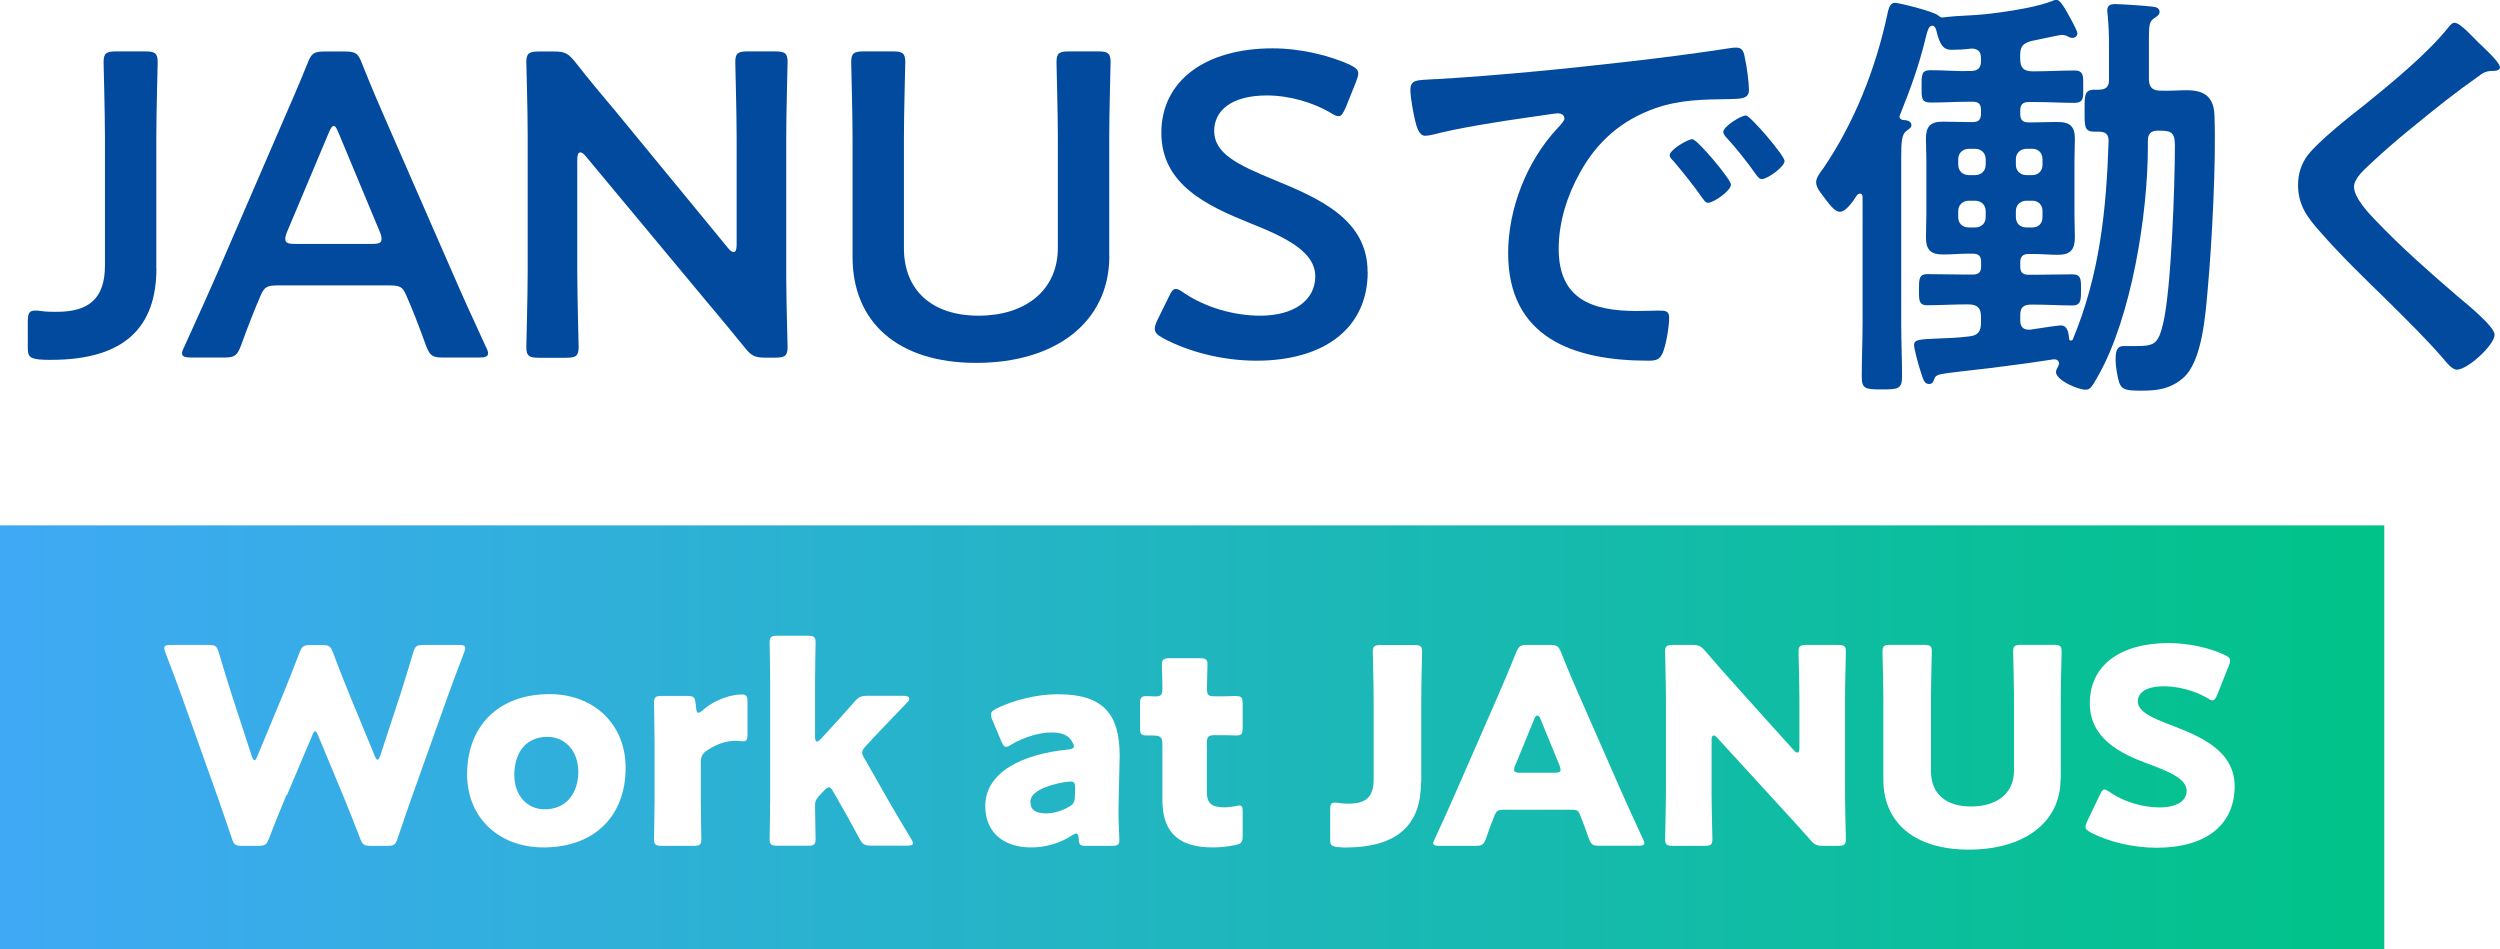
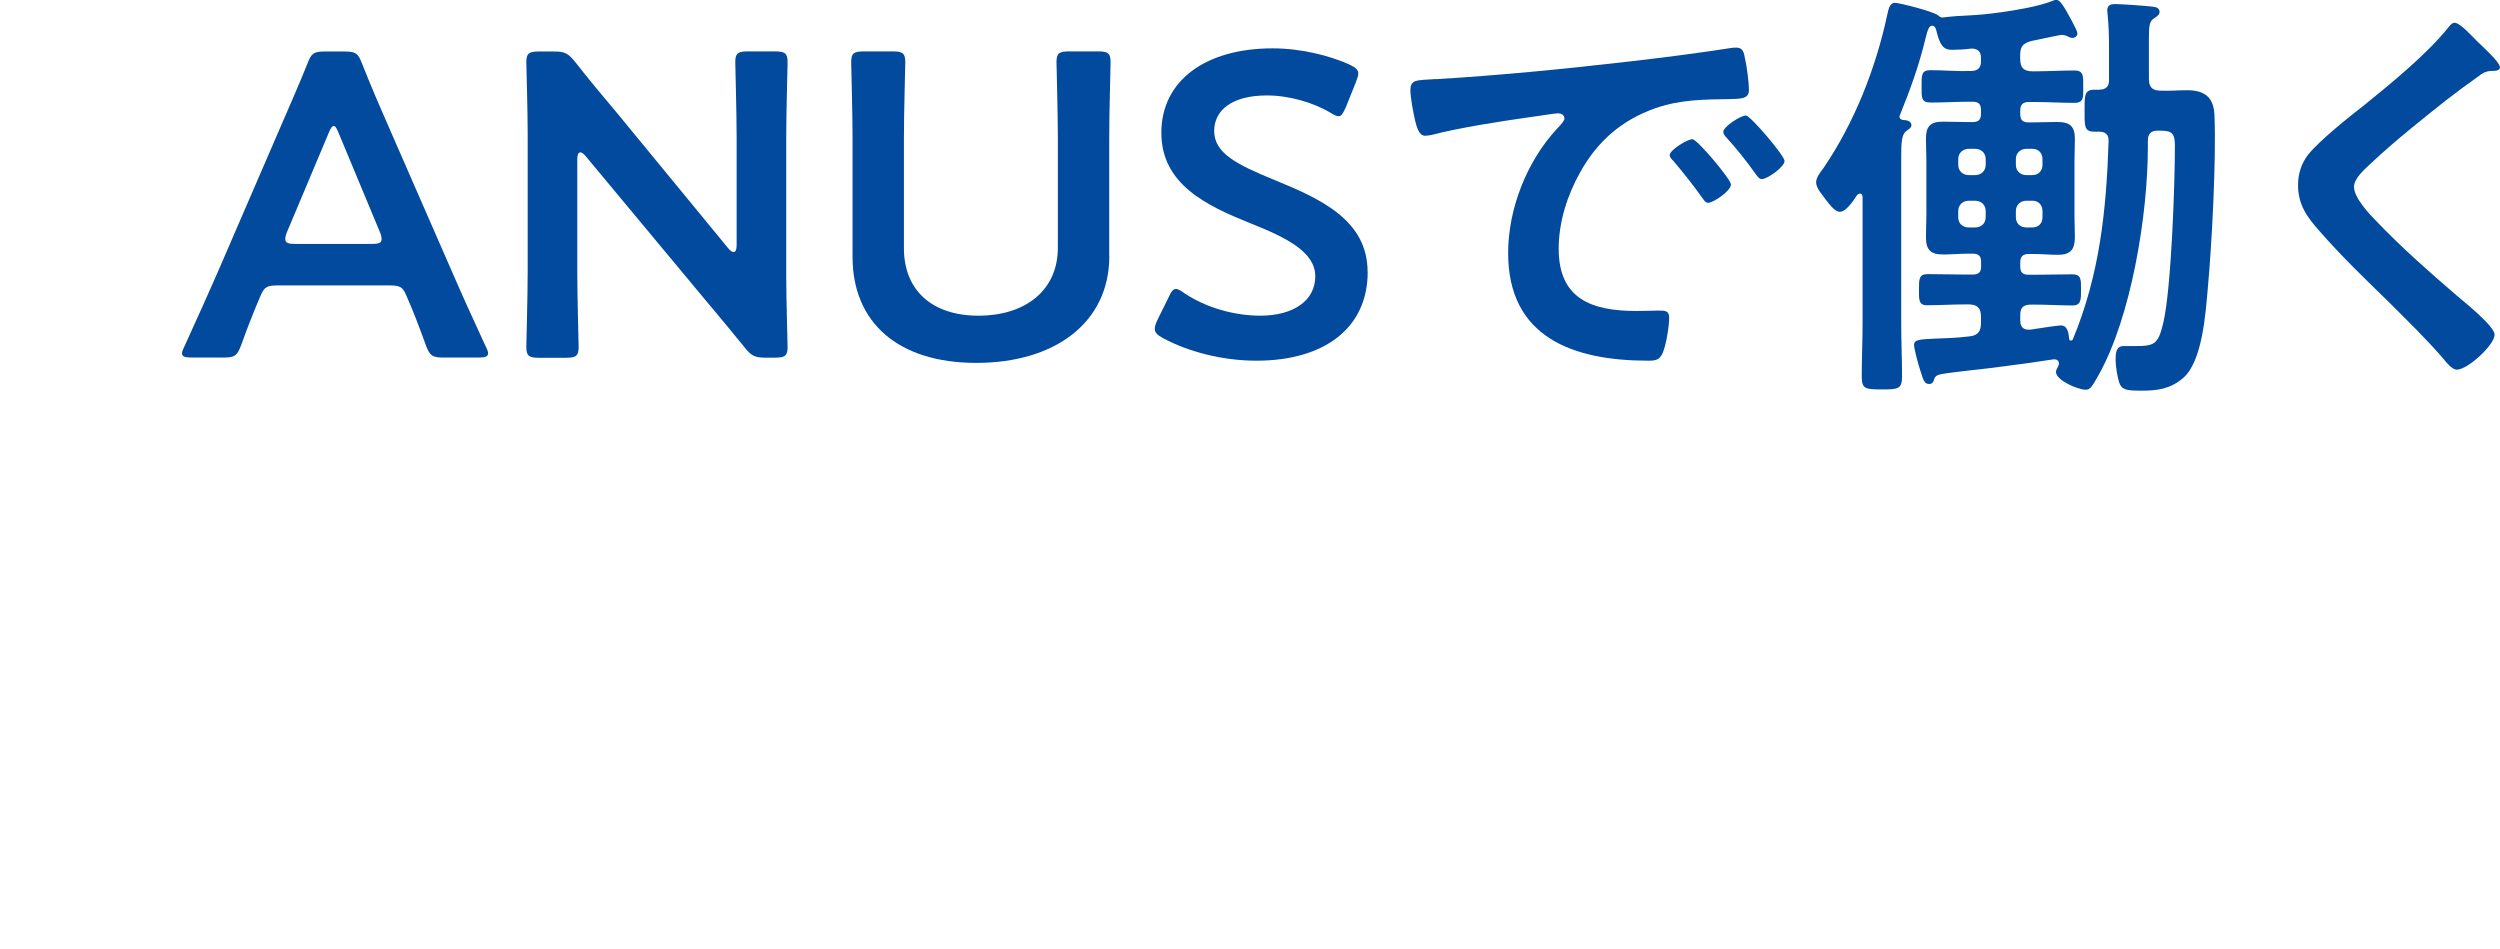
<svg xmlns="http://www.w3.org/2000/svg" id="_レイヤー_2" width="239.4" height="90.9" viewBox="0 0 239.4 90.9">
  <defs>
    <style>.cls-1{filter:url(#outer-glow-1);}.cls-2{fill:url(#_新規グラデーションスウォッチ_1);}.cls-3{fill:#fff;}.cls-4{fill:#014a9e;}</style>
    <filter id="outer-glow-1" x="-7.2" y="-9.82" width="257" height="57" filterUnits="userSpaceOnUse">
      <feOffset dx="0" dy="0" />
      <feGaussianBlur result="blur" stdDeviation="3.09" />
      <feFlood flood-color="#000" flood-opacity=".3" />
      <feComposite in2="blur" operator="in" />
      <feComposite in="SourceGraphic" />
    </filter>
    <linearGradient id="_新規グラデーションスウォッチ_1" x1="0" y1="70.61" x2="228.32" y2="70.61" gradientUnits="userSpaceOnUse">
      <stop offset="0" stop-color="#3fa9f5" />
      <stop offset="1" stop-color="#00c388" />
    </linearGradient>
  </defs>
  <g id="_レイヤー_1-2">
    <g class="cls-1">
-       <path class="cls-4" d="M14.98,25.68c0,5.67-3.06,8.78-10.11,8.78-.38,0-.76,0-1.15-.04-.89-.12-1.06-.29-1.06-1.16v-2.4c0-.87.13-1.12.72-1.12.13,0,.3,0,.51.04.55.08,1.06.08,1.53.08,3.06,0,4.63-1.24,4.63-4.43v-12.22c0-2.4-.13-6.96-.13-7.25,0-.87.25-1.04,1.23-1.04h2.72c.98,0,1.23.17,1.23,1.04,0,.29-.13,4.85-.13,7.25v12.47Z" />
      <path class="cls-4" d="M26.73,27.33c-1.1,0-1.4.08-1.78.99-.59,1.37-1.15,2.77-1.87,4.76-.38.99-.59,1.16-1.7,1.16h-2.97c-.68,0-.98-.08-.98-.41,0-.17.08-.37.25-.7,1.32-2.9,2.25-4.97,3.14-7l6.07-14.04c.76-1.78,1.66-3.77,2.55-6,.38-.99.59-1.16,1.7-1.16h1.83c1.11,0,1.32.17,1.7,1.16.89,2.24,1.74,4.22,2.51,5.96l6.12,14c.93,2.15,1.87,4.22,3.19,7.08.17.33.25.54.25.7,0,.33-.3.41-.98.41h-3.27c-1.1,0-1.32-.17-1.7-1.16-.72-1.99-1.27-3.4-1.87-4.76-.38-.91-.64-.99-1.78-.99h-10.41ZM27.49,22.2c-.13.29-.17.54-.17.7,0,.37.3.46.98.46h7.26c.68,0,.98-.08.98-.46,0-.17-.04-.41-.17-.7l-3.95-9.48c-.17-.41-.3-.66-.47-.66-.13,0-.3.21-.47.66l-3.99,9.48Z" />
      <path class="cls-4" d="M55.28,25.97c0,2.4.13,6.96.13,7.25,0,.87-.25,1.04-1.23,1.04h-2.55c-.98,0-1.23-.17-1.23-1.04,0-.29.13-4.85.13-7.25v-13.17c0-2.32-.13-6.54-.13-6.83,0-.87.25-1.04,1.23-1.04h1.4c1.06,0,1.36.17,2.04.99,1.32,1.7,2.68,3.31,4.04,4.93l10.62,12.92c.21.25.38.37.51.37.21,0,.3-.25.3-.66v-10.27c0-2.4-.13-6.96-.13-7.25,0-.87.25-1.04,1.23-1.04h2.55c.98,0,1.23.17,1.23,1.04,0,.29-.13,4.85-.13,7.25v13.17c0,2.28.13,6.54.13,6.83,0,.87-.25,1.04-1.23,1.04h-.85c-1.06,0-1.4-.17-2.04-.99-1.28-1.57-2.51-3.06-3.91-4.72l-11.3-13.58c-.21-.25-.38-.37-.51-.37-.21,0-.3.25-.3.66v10.73Z" />
      <path class="cls-4" d="M106.23,24.52c0,6.38-5.22,10.23-12.74,10.23s-11.85-3.89-11.85-10.15v-11.39c0-2.4-.13-6.96-.13-7.25,0-.87.25-1.04,1.23-1.04h2.72c.98,0,1.23.17,1.23,1.04,0,.29-.13,4.85-.13,7.25v10.56c0,4.02,2.68,6.46,7.14,6.46s7.6-2.4,7.6-6.5v-10.52c0-2.4-.13-6.96-.13-7.25,0-.87.25-1.04,1.23-1.04h2.72c.98,0,1.23.17,1.23,1.04,0,.29-.13,4.85-.13,7.25v11.31Z" />
      <path class="cls-4" d="M130.97,26.05c0,5.34-4.12,8.49-10.66,8.49-3.27,0-6.54-.87-8.92-2.15-.55-.29-.81-.54-.81-.91,0-.21.08-.46.25-.83l1.06-2.15c.25-.54.42-.83.72-.83.21,0,.47.17.81.41,2.04,1.37,4.76,2.15,7.26,2.15,3.19,0,5.27-1.45,5.27-3.77s-2.72-3.69-6.24-5.09c-4.12-1.66-8.5-3.69-8.5-8.66s4.21-8.08,10.66-8.08c2.72,0,5.44.7,7.31,1.53.59.29.89.5.89.87,0,.21-.09.46-.21.79l-.98,2.44c-.26.58-.43.87-.68.87-.21,0-.47-.12-.85-.37-1.57-.91-3.82-1.62-6.03-1.62-3.4,0-5.05,1.45-5.05,3.4,0,2.15,2.21,3.23,5.73,4.68,4.46,1.82,8.96,3.85,8.96,8.82Z" />
      <path class="cls-4" d="M137.54,7.58c6.2-.37,12.4-.99,18.56-1.7,3.23-.37,6.46-.79,9.64-1.28.17-.04.38-.04.55-.04.64,0,.72.54.81,1.04.17.7.38,2.32.38,3.02,0,.91-.89.83-1.91.87-2.46.04-4.63.04-7.05.87-3.27,1.16-5.57,3.19-7.22,6.17-1.23,2.19-2.04,4.76-2.04,7.29,0,4.8,3.14,5.96,7.48,5.96.72,0,1.66-.04,2.12-.04.64,0,.98.04.98.7,0,.83-.3,2.65-.64,3.4-.3.62-.64.7-1.36.7-7.22,0-13.42-2.24-13.42-10.31,0-4.22,1.78-8.78,4.67-11.89.47-.5.72-.79.72-.99,0-.37-.34-.5-.64-.5s-2.25.33-2.68.37c-2.85.41-6.67.99-9.39,1.7-.21.04-.43.08-.64.08-.59,0-.81-.91-.93-1.37-.17-.7-.47-2.28-.47-2.98,0-1.08.59-.95,2.46-1.08ZM165.75,17.68c0,.62-1.7,1.74-2.17,1.74-.3,0-.42-.29-.59-.5-.85-1.2-1.78-2.36-2.72-3.48-.13-.12-.38-.37-.38-.58,0-.5,1.7-1.53,2.17-1.53s3.7,3.85,3.7,4.35ZM170.89,15.41c0,.58-1.66,1.74-2.17,1.74-.3,0-.47-.33-.64-.54-.68-.99-1.91-2.53-2.76-3.44-.13-.12-.3-.37-.3-.54,0-.5,1.66-1.57,2.17-1.57.42,0,3.7,3.85,3.7,4.35Z" />
      <path class="cls-4" d="M193.46,5.67c0,.83.34,1.16,1.19,1.16h.21c1.28,0,2.51-.08,3.78-.08.93,0,.85.58.85,1.57s.08,1.53-.85,1.53c-1.27,0-2.51-.08-3.78-.08h-.59c-.55,0-.81.25-.81.79v.37c0,.58.25.79.81.79h.38c.76,0,1.57-.04,2.34-.04,1.23,0,1.7.41,1.7,1.62,0,.75-.04,1.45-.04,2.15v5.14c0,.7.04,1.41.04,2.11,0,1.16-.38,1.7-1.62,1.7-.81,0-1.61-.08-2.42-.08h-.38c-.55,0-.81.25-.81.79v.41c0,.58.25.79.81.79h.55c1.23,0,2.42-.04,3.65-.04.85,0,.81.54.81,1.49s0,1.49-.81,1.49c-1.23,0-2.42-.08-3.65-.08h-.34c-.72,0-1.02.29-1.02.99v.54c0,.5.21.87.81.87h.13c.51-.08,2.68-.41,2.93-.41.68,0,.76.75.81,1.28,0,.08.04.17.17.17.08,0,.13-.04.17-.08,2.59-6.21,3.23-12.42,3.44-19.05,0-.62-.3-.87-.94-.87h-.42c-.98,0-.94-.54-.94-1.99s-.04-2.03.94-2.03h.42c.68,0,.98-.29.98-.91v-3.4c0-.95-.04-1.9-.13-2.86,0-.12-.04-.29-.04-.41,0-.5.3-.62.76-.62.59,0,3.02.17,3.61.25.3.04.64.12.64.5,0,.29-.25.41-.47.58-.51.29-.55.7-.55,2.03v3.81c0,.75.3,1.12,1.1,1.12.85.04,1.7-.04,2.55-.04,1.78,0,2.59.75,2.63,2.48.17,4.18-.25,12.26-.64,16.48-.21,2.36-.51,7.04-2.38,8.61-1.23,1.04-2.42,1.2-3.99,1.2-1.44,0-1.87-.08-2.12-.79-.17-.54-.34-1.57-.34-2.15,0-.66.04-1.33.76-1.33h1.02c1.96,0,2.29-.12,2.8-2.28.76-3.35,1.1-13.21,1.1-16.94,0-1.37-.47-1.41-1.66-1.41-.68,0-.93.37-.93.95v.62c0,6.42-1.57,16.28-4.76,21.91-.55.95-.72,1.33-1.19,1.33-.76,0-2.85-.91-2.85-1.7,0-.17.13-.41.21-.54.04-.08.08-.17.08-.25,0-.33-.25-.46-.59-.41-1.57.25-3.14.46-4.71.66-1.79.25-3.61.41-5.44.66-.89.12-1.11.21-1.23.62-.08.25-.17.41-.47.41-.47,0-.55-.37-.89-1.45-.17-.5-.55-1.95-.55-2.28,0-.54.55-.54,2.17-.62.76-.04,1.83-.04,3.14-.21.81-.08,1.1-.5,1.1-1.28v-.62c0-.79-.34-1.16-1.19-1.16h-.34c-1.19,0-2.42.08-3.65.08-.81,0-.76-.58-.76-1.53s0-1.45.81-1.45c1.23,0,2.42.04,3.61.04h.72c.55,0,.81-.21.81-.75v-.46c0-.54-.21-.79-.81-.79h-.47c-.76,0-1.57.08-2.34.08-1.23,0-1.66-.46-1.66-1.66,0-.7.04-1.45.04-2.15v-5.14c0-.7-.04-1.41-.04-2.15,0-1.16.42-1.62,1.61-1.62.81,0,1.61.04,2.38.04h.47c.55,0,.81-.21.81-.79v-.37c0-.54-.21-.79-.81-.79h-.25c-1.23,0-2.51.08-3.74.08-.94,0-.89-.46-.89-1.53s-.04-1.57.85-1.57c1.27,0,2.55.12,3.82.08.72,0,1.02-.29,1.02-.95v-.29c0-.62-.3-.91-.93-.91-.51.08-1.36.12-1.87.12-.81,0-1.15-.46-1.49-1.9-.04-.17-.17-.41-.38-.41-.13,0-.21.08-.3.17-.17.33-.26.7-.34,1.04-.64,2.65-1.45,4.85-2.46,7.37t-.04.12c0,.17.13.29.34.33.3,0,.81.08.81.5,0,.25-.26.37-.47.54-.47.33-.51,1.08-.51,2.53v15.9c0,1.7.08,3.4.08,5.09,0,1.2-.38,1.24-1.91,1.24-1.61,0-1.95-.04-1.95-1.24,0-1.7.08-3.4.08-5.09v-12.09c0-.17-.08-.33-.25-.33-.13,0-.21.08-.3.17-.76,1.2-1.27,1.57-1.61,1.57-.55,0-1.06-.75-1.95-1.95-.17-.25-.34-.58-.34-.87,0-.46.42-.99.68-1.33,2.97-4.35,5.01-9.52,6.12-14.66.13-.54.21-1.2.76-1.2.38,0,3.7.83,4.12,1.2.13.12.21.17.38.21.98-.12,1.74-.17,2.68-.21.81-.04,1.7-.12,2.93-.29,1.49-.21,3.53-.54,4.93-1.08.13-.04.25-.12.38-.12.34,0,.64.41,1.45,1.91.21.41.59,1.08.59,1.33,0,.21-.21.41-.47.41-.21,0-.42-.12-.59-.21-.13-.04-.3-.08-.47-.08-.13,0-2.46.5-2.85.58-.81.21-1.1.5-1.1,1.37v.37ZM190.15,15.24c0-.58-.42-.99-1.02-.99h-.59c-.59,0-1.02.41-1.02.99v.54c0,.58.42.99,1.02.99h.59c.59,0,1.02-.41,1.02-.99v-.54ZM188.54,19.22c-.59,0-1.02.41-1.02.99v.58c0,.62.42.99,1.02.99h.59c.59,0,1.02-.37,1.02-.99v-.58c0-.58-.42-.99-1.02-.99h-.59ZM194.61,16.77c.59,0,.98-.41.98-.99v-.54c0-.58-.38-.99-.98-.99h-.55c-.59,0-1.02.41-1.02.99v.54c0,.58.42.99,1.02.99h.55ZM193.04,20.79c0,.62.42.99,1.02.99h.55c.59,0,.98-.37.98-.99v-.58c0-.58-.38-.99-.98-.99h-.55c-.59,0-1.02.41-1.02.99v.58Z" />
      <path class="cls-4" d="M239.4,6.42c0,.41-.59.37-.89.37-.47.04-.81.21-1.15.5-1.06.75-2.12,1.53-3.19,2.36-2.38,1.9-4.8,3.81-7.01,5.88-.81.75-1.74,1.57-1.74,2.36,0,1.04,1.4,2.53,2.12,3.27,2.42,2.53,5.05,4.85,7.69,7.12.72.62,3.65,2.94,3.65,3.77,0,.99-2.59,3.35-3.61,3.35-.47,0-1.06-.75-1.32-1.08-1.61-1.86-3.4-3.6-5.14-5.34-2.29-2.24-4.63-4.47-6.71-6.87-1.19-1.33-2.04-2.53-2.04-4.39,0-1.04.3-2.03.93-2.86,1.06-1.37,3.99-3.69,5.48-4.85,2.51-2.03,5.95-4.85,7.94-7.33.17-.21.38-.5.64-.5.55,0,1.78,1.41,2.25,1.86.38.37,2.08,1.9,2.08,2.36Z" />
    </g>
-     <rect class="cls-2" y="50.31" width="228.32" height="40.59" />
    <path class="cls-3" d="M27.43,76.14c-.56,1.36-1.02,2.45-1.66,4.13-.24.63-.38.73-1.07.73h-1.47c-.7,0-.83-.1-1.04-.76-.56-1.67-.94-2.72-1.42-4.12l-3.35-9.4c-.43-1.2-.83-2.25-1.58-4.23-.08-.21-.11-.34-.11-.44,0-.23.19-.29.62-.29h3.59c.7,0,.83.1,1.02.76.54,1.8.83,2.74,1.18,3.84l1.96,6.03c.11.29.19.42.27.42s.16-.13.27-.39l2.41-5.8c.51-1.23.91-2.25,1.63-4.12.24-.63.38-.73,1.07-.73h1.07c.7,0,.83.1,1.07.73.7,1.85,1.12,2.92,1.63,4.15l2.36,5.72c.11.26.19.39.27.39s.16-.13.27-.42l1.96-5.98c.35-1.1.64-2.04,1.18-3.84.19-.65.32-.76,1.02-.76h3.35c.43,0,.62.05.62.29,0,.1-.03.23-.11.44-.75,1.98-1.15,3.03-1.58,4.23l-3.35,9.4c-.48,1.38-.88,2.51-1.42,4.12-.21.65-.35.76-1.04.76h-1.5c-.7,0-.83-.1-1.07-.73-.64-1.67-1.1-2.79-1.63-4.1l-2.38-5.72c-.11-.29-.19-.42-.29-.42-.08,0-.19.13-.29.42l-2.41,5.69Z" />
    <path class="cls-3" d="M59.91,73.53c0,4.65-3.03,7.62-7.87,7.62-4.26,0-7.31-2.85-7.31-7,0-4.62,3-7.68,7.9-7.68,4.23,0,7.28,2.87,7.28,7.05ZM49.25,74.21c0,1.88,1.15,3.29,2.92,3.29,2.01,0,3.21-1.49,3.21-3.6,0-1.93-1.21-3.34-2.97-3.34-2.06,0-3.16,1.54-3.16,3.66Z" />
    <path class="cls-3" d="M67.11,76.56c0,1.07.05,3.6.05,3.79,0,.55-.16.65-.78.65h-2.97c-.62,0-.78-.1-.78-.65,0-.18.05-2.72.05-3.79v-5.48c0-1.07-.05-3.6-.05-3.79,0-.55.16-.65.78-.65h2.33c.7,0,.8.1.88.78l.03.31c.03.34.08.52.24.52.08,0,.24-.08.43-.26,1.21-1.07,2.81-1.49,3.72-1.49.43,0,.54.18.54.73v3.13c0,.29-.03.63-.38.63-.19,0-.56-.05-.72-.05-.75,0-1.66.18-2.73.89-.48.31-.64.6-.64,1.17v3.55Z" />
    <path class="cls-3" d="M78.32,76.38c-.16.16-.27.34-.27.7,0,.81.05,3.08.05,3.26,0,.55-.16.65-.78.65h-2.84c-.62,0-.78-.1-.78-.65,0-.18.05-2.72.05-3.79v-11.23c0-1.07-.05-3.6-.05-3.79,0-.55.16-.65.78-.65h2.84c.62,0,.78.1.78.65,0,.26-.05,2.74-.05,3.79v5.25c0,.29.05.44.19.44.08,0,.21-.08.35-.23l.67-.73c.78-.84,1.63-1.78,2.54-2.82.43-.5.64-.6,1.31-.6h3.4c.38,0,.56.1.56.29,0,.08-.05.21-.19.34-1.29,1.33-2.25,2.35-3.24,3.39l-.7.76c-.24.26-.38.44-.38.65,0,.16.08.34.24.6l2.14,3.76c.64,1.12,1.42,2.45,2.3,3.89.13.21.19.34.19.44,0,.18-.19.23-.59.23h-3.37c-.7,0-.86-.1-1.18-.7-.78-1.46-1.47-2.69-2.09-3.76l-.4-.7c-.16-.29-.27-.42-.43-.42-.11,0-.27.1-.46.31l-.62.65Z" />
    <path class="cls-3" d="M104.02,81c-.59,0-.7-.08-.72-.68-.03-.34-.08-.5-.24-.5-.08,0-.21.05-.38.16-1.21.81-2.62,1.17-3.94,1.17-2.52,0-4.39-1.33-4.39-3.97,0-3.26,3.62-4.99,7.9-5.4.4-.03.59-.13.59-.34,0-.1-.08-.26-.19-.44-.32-.57-.91-.86-1.96-.86-1.23,0-2.73.5-3.83,1.15-.24.16-.4.23-.51.23-.19,0-.29-.16-.46-.52l-.86-2.06c-.11-.23-.13-.37-.13-.5,0-.26.13-.39.54-.6,1.66-.81,3.86-1.36,5.86-1.36,4.39,0,5.92,1.93,5.92,5.9l-.11,4.99c-.03.99.08,2.74.08,3.08,0,.44-.16.55-.75.55h-2.44ZM102.5,74.84c-.08,0-.38.03-.51.05-1.88.31-3.32.97-3.32,1.88,0,.81.54,1.12,1.5,1.12.7,0,1.42-.21,2.09-.57.54-.29.67-.5.67-1.12l.03-.68c0-.52-.08-.68-.46-.68Z" />
    <path class="cls-3" d="M119,80.03c0,.63-.13.78-.78.91-.67.13-1.37.21-2.09.21-3.67,0-4.82-1.83-4.82-4.59v-5.35c0-.65-.24-.78-.96-.78h-.46c-.64,0-.72-.13-.72-.76v-2.25c0-.57.08-.76.59-.76.24,0,.62.03.96.03.38,0,.59-.16.59-.63v-.42c0-.73-.05-1.62-.05-1.96,0-.55.19-.65.8-.65h2.79c.59,0,.78.1.78.57,0,.34-.05,1.67-.05,2.3,0,.68.11.78.78.78h.88c.29,0,.75-.03.96-.03.7,0,.8.1.8.78v2.22c0,.6-.08.78-.59.78-.35,0-.83-.03-1.18-.03h-.86c-.67,0-.8.13-.8.78v4.67c0,1.07.46,1.46,1.66,1.46.35,0,.67-.05,1.02-.1.19-.05.32-.08.43-.08.27,0,.32.18.32.65v2.22Z" />
    <path class="cls-3" d="M136.08,74.89c0,3.99-2.12,6.27-7.31,6.27-.24,0-.48-.03-.72-.05-.56-.08-.67-.18-.67-.73v-2.82c0-.55.08-.7.46-.7.13,0,.35.03.51.05.19.03.46.05.75.05,1.58,0,2.44-.52,2.44-2.32v-7.65c0-1.38-.08-4.39-.08-4.57,0-.55.16-.65.78-.65h3.16c.62,0,.78.1.78.65,0,.18-.08,3.19-.08,4.57v7.91Z" />
-     <path class="cls-3" d="M143.89,77.55c-.43,0-.62.13-.78.55-.19.5-.4.99-.8,2.17-.24.63-.38.73-1.07.73h-3.37c-.43,0-.62-.05-.62-.26,0-.1.05-.23.16-.44.99-2.17,1.53-3.34,1.98-4.39l3.94-9.01c.51-1.2,1.15-2.64,1.85-4.41.27-.63.4-.73,1.1-.73h2.12c.7,0,.83.1,1.1.73.7,1.78,1.34,3.26,1.82,4.33l3.94,8.98c.51,1.15,1.04,2.32,2.04,4.49.11.21.16.34.16.44,0,.21-.19.26-.62.26h-3.64c-.7,0-.83-.1-1.07-.73-.4-1.17-.62-1.67-.8-2.17-.16-.44-.29-.55-.78-.55h-6.64ZM145.1,73.27c-.08.18-.11.34-.11.44,0,.23.19.29.62.29h3.21c.43,0,.62-.05.62-.29,0-.1-.03-.26-.11-.44l-1.82-4.44c-.08-.21-.19-.31-.29-.31s-.21.1-.29.31l-1.82,4.44Z" />
    <path class="cls-3" d="M163.9,75.78c0,1.38.08,4.39.08,4.57,0,.55-.16.65-.78.65h-2.97c-.62,0-.78-.1-.78-.65,0-.18.08-3.19.08-4.57v-8.8c0-1.38-.08-4.39-.08-4.57,0-.55.16-.65.78-.65h1.77c.67,0,.88.1,1.31.6.99,1.17,1.93,2.22,2.89,3.29l5.57,6.19c.13.16.27.23.35.23.11,0,.19-.13.19-.42v-4.67c0-1.38-.08-4.39-.08-4.57,0-.55.16-.65.78-.65h2.97c.62,0,.78.1.78.65,0,.18-.08,3.19-.08,4.57v8.8c0,1.38.08,4.39.08,4.57,0,.55-.16.65-.78.65h-1.34c-.67,0-.88-.1-1.31-.6-.96-1.1-1.85-2.06-2.95-3.26l-5.95-6.5c-.13-.16-.24-.21-.32-.21-.13,0-.21.13-.21.42v4.93Z" />
    <path class="cls-3" d="M197.32,74.6c0,4.23-3.59,6.76-8.78,6.76s-8.19-2.56-8.19-6.71v-7.68c0-1.38-.08-4.39-.08-4.57,0-.55.16-.65.78-.65h3.16c.62,0,.78.1.78.65,0,.18-.08,3.19-.08,4.57v6.87c0,2.17,1.42,3.39,3.83,3.39s4.12-1.2,4.12-3.42v-6.84c0-1.38-.08-4.39-.08-4.57,0-.55.16-.65.78-.65h3.08c.62,0,.78.1.78.65,0,.18-.08,3.19-.08,4.57v7.62Z" />
    <path class="cls-3" d="M213.99,75.28c0,3.71-2.73,5.9-7.5,5.9-2.28,0-4.63-.6-6.24-1.44-.38-.21-.54-.34-.54-.57,0-.13.05-.29.16-.52l1.21-2.53c.16-.34.27-.52.43-.52.13,0,.29.1.54.26,1.37.97,3.24,1.46,4.74,1.46,1.61,0,2.6-.6,2.6-1.59,0-1.15-1.63-1.83-3.83-2.64-2.52-.94-5.44-2.38-5.44-5.74,0-3.68,2.97-5.77,7.55-5.77,1.93,0,3.94.47,5.33,1.12.38.18.56.31.56.55,0,.13-.05.29-.13.5l-1.1,2.77c-.16.37-.27.55-.46.55-.13,0-.27-.08-.51-.23-1.15-.68-2.76-1.12-4.12-1.12-1.85,0-2.52.68-2.52,1.46,0,.97,1.42,1.59,3.08,2.22,2.87,1.1,6.19,2.45,6.19,5.9Z" />
  </g>
</svg>